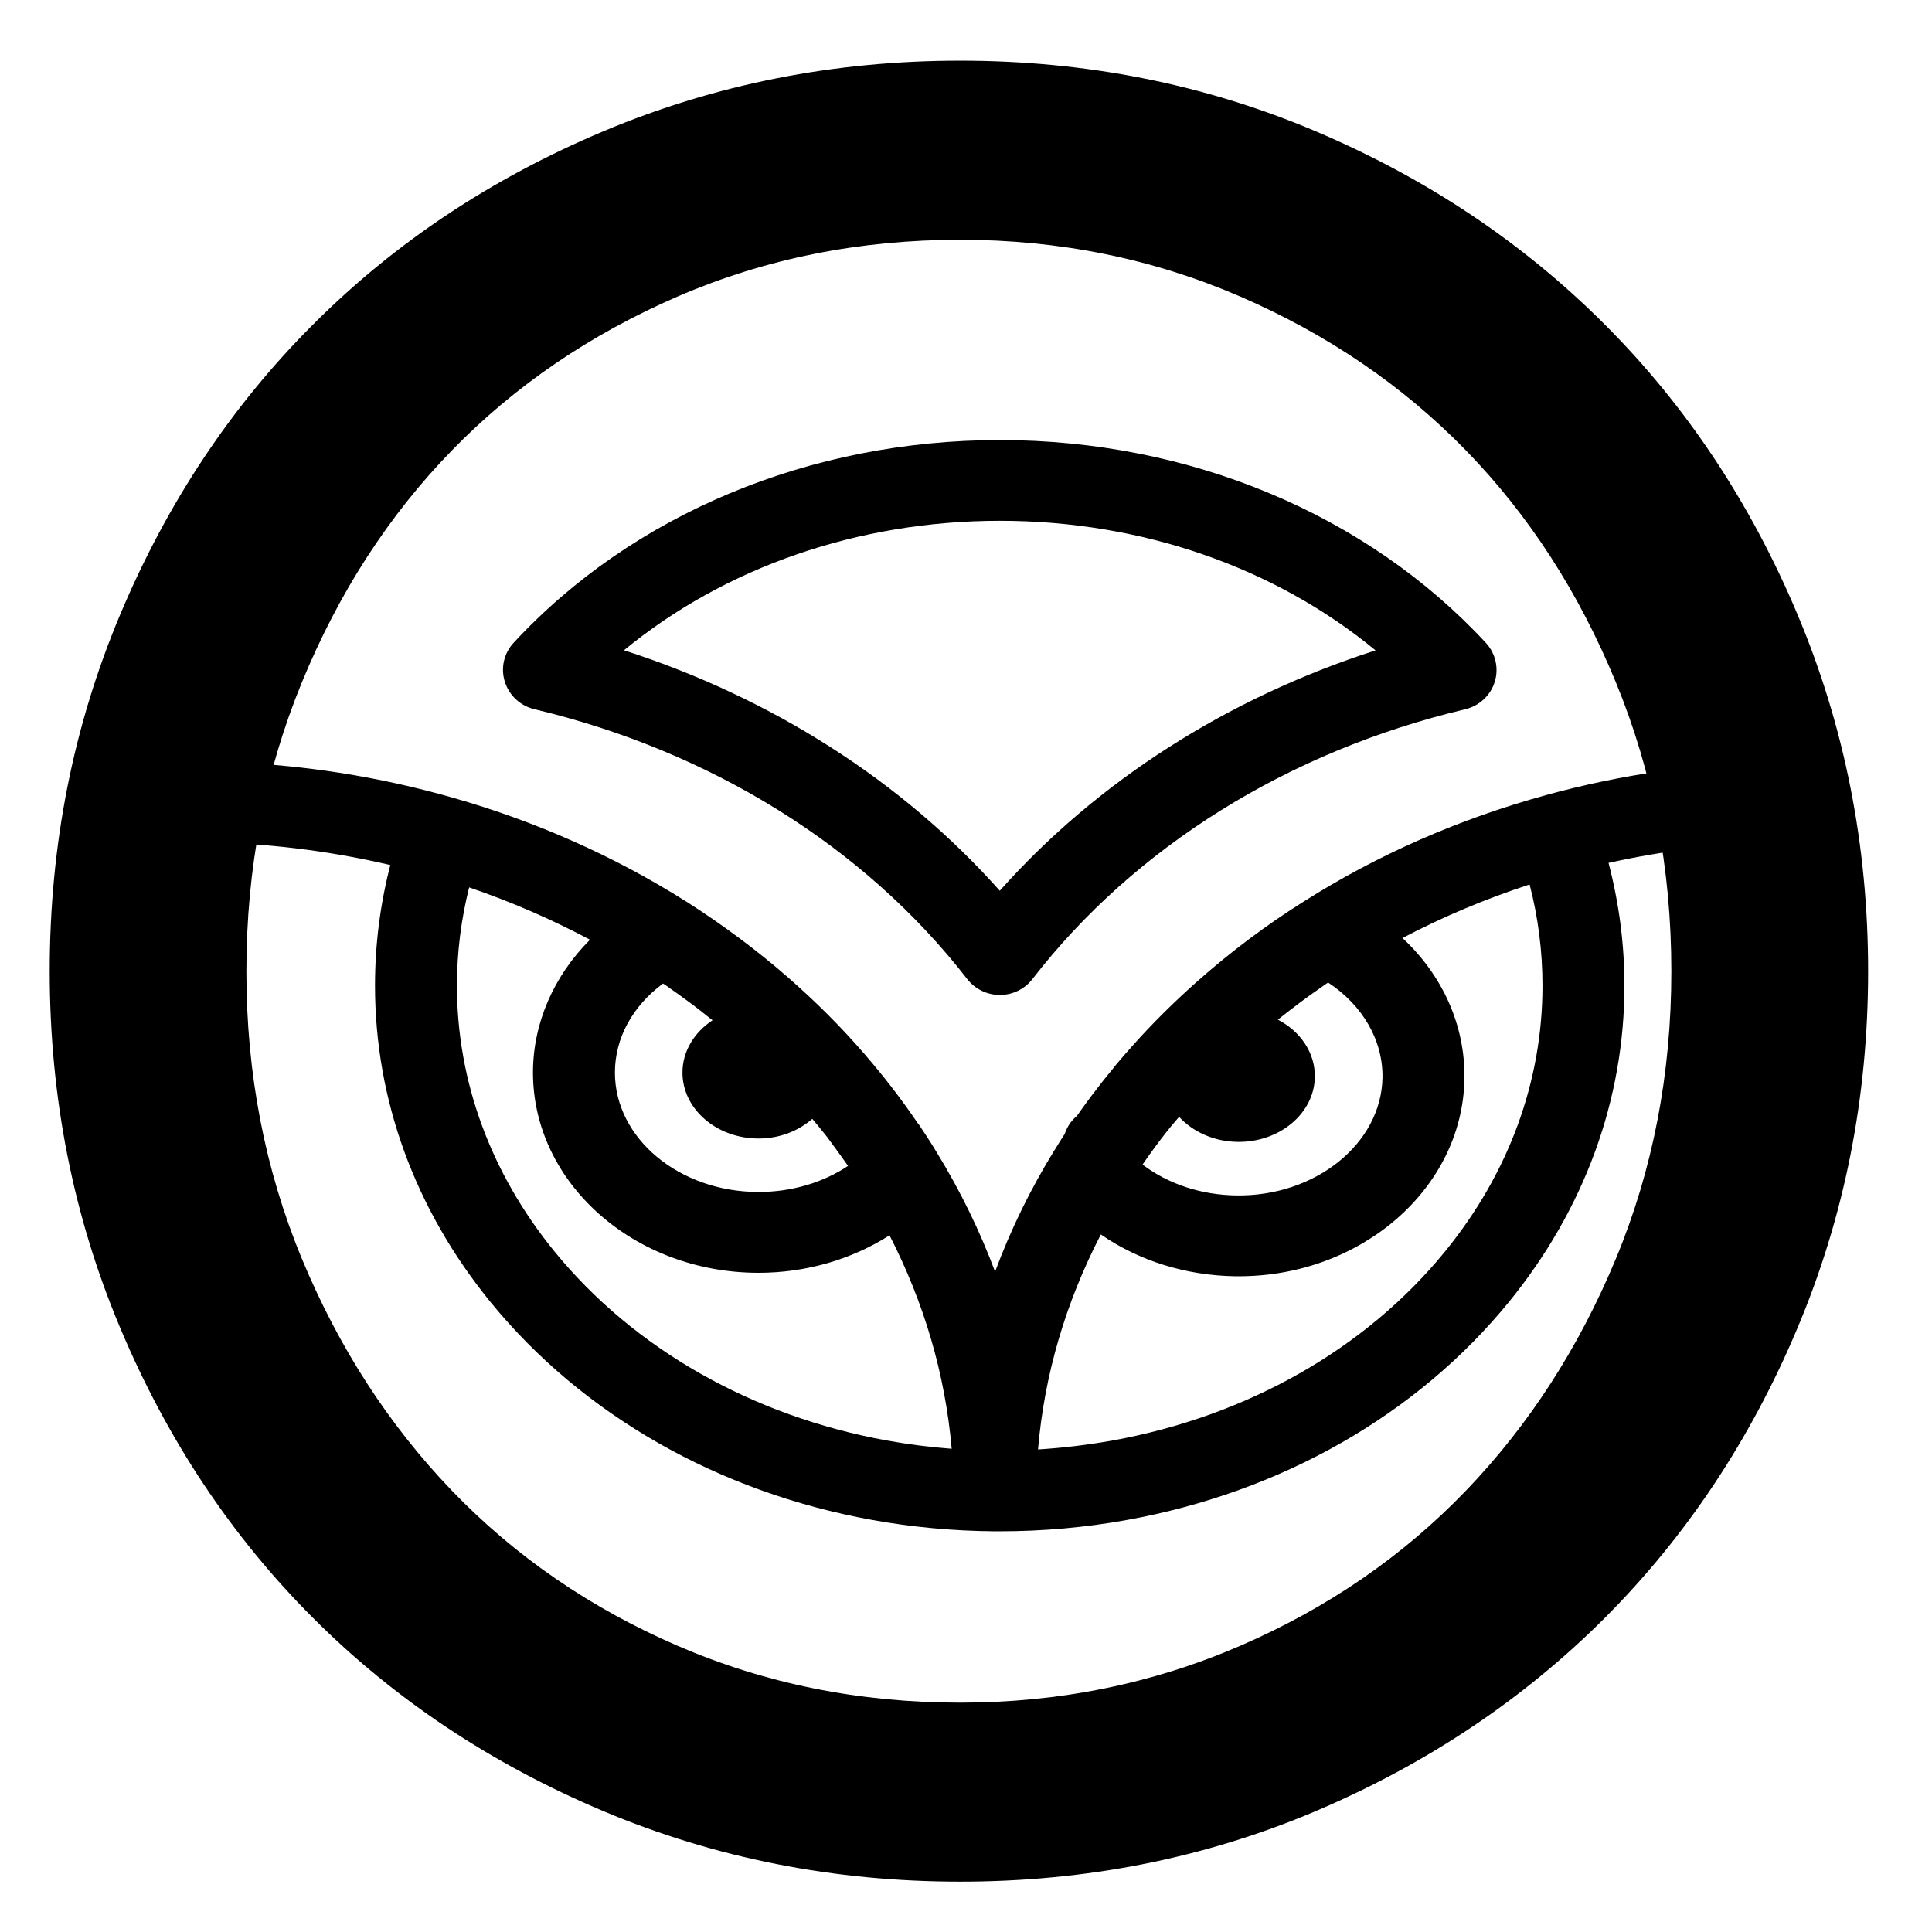
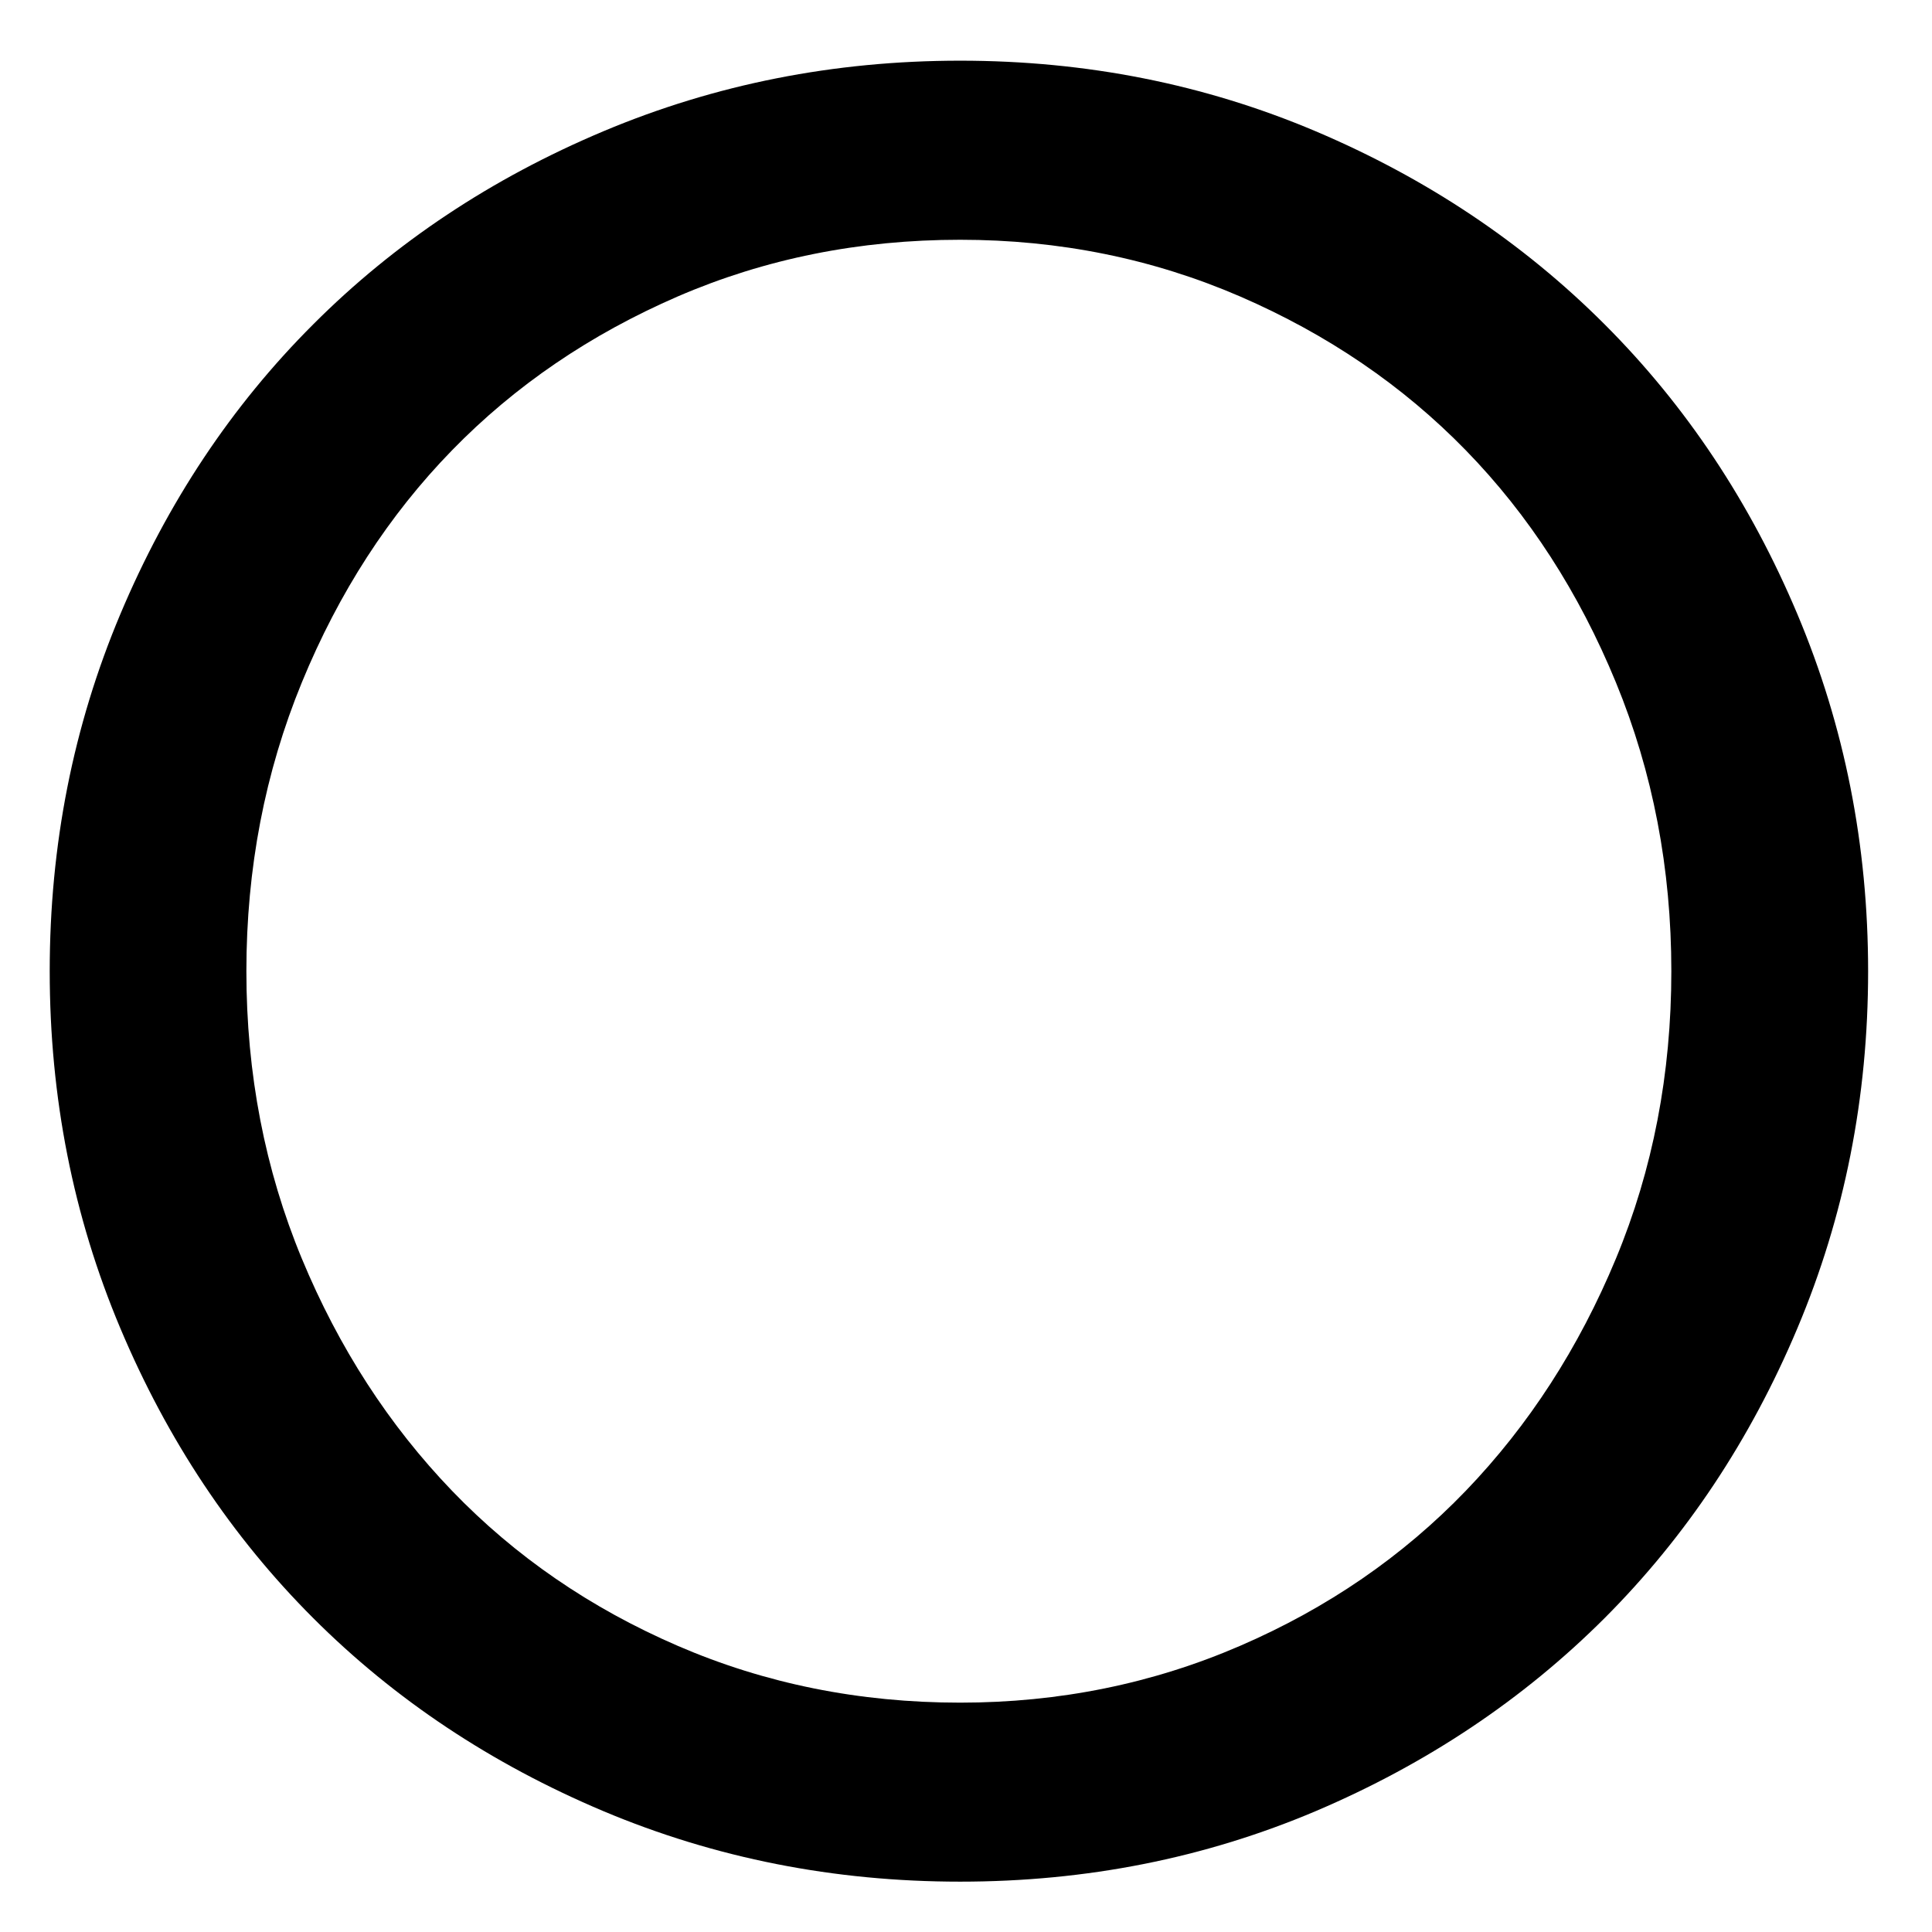
<svg xmlns="http://www.w3.org/2000/svg" width="90" zoomAndPan="magnify" viewBox="0 0 67.5 67.5" height="90" preserveAspectRatio="xMidYMid meet">
  <defs>
    <g />
    <clipPath id="696d0af990">
      <path d="M 17 15.355 L 53 15.355 L 53 35 L 17 35 Z M 17 15.355 " clip-rule="nonzero" />
    </clipPath>
    <clipPath id="ec3eb3e7a8">
      <path d="M 6.305 26 L 63.543 26 L 63.543 53.516 L 6.305 53.516 Z M 6.305 26 " clip-rule="nonzero" />
    </clipPath>
  </defs>
  <g fill="#000000" fill-opacity="1">
    <g transform="translate(-2.142, 64.772)">
      <g>
        <path d="M 67.41 -30.84 C 67.41 -26.434 66.586 -22.277 64.941 -18.371 C 63.297 -14.465 61.051 -11.09 58.203 -8.238 C 55.352 -5.391 51.988 -3.145 48.113 -1.496 C 44.234 0.148 40.094 0.969 35.688 0.969 C 31.281 0.969 27.125 0.148 23.219 -1.496 C 19.312 -3.145 15.934 -5.391 13.086 -8.238 C 10.234 -11.09 7.988 -14.465 6.344 -18.371 C 4.699 -22.277 3.879 -26.434 3.879 -30.84 C 3.879 -35.246 4.699 -39.402 6.344 -43.309 C 7.988 -47.215 10.234 -50.594 13.086 -53.441 C 15.934 -56.293 19.312 -58.539 23.219 -60.184 C 27.125 -61.828 31.281 -62.652 35.688 -62.652 C 40.094 -62.652 44.234 -61.828 48.113 -60.184 C 51.988 -58.539 55.352 -56.293 58.203 -53.441 C 61.051 -50.594 63.297 -47.215 64.941 -43.309 C 66.586 -39.402 67.41 -35.246 67.41 -30.84 Z M 60.535 -30.84 C 60.535 -34.426 59.891 -37.789 58.598 -40.93 C 57.305 -44.074 55.559 -46.777 53.355 -49.039 C 51.152 -51.301 48.523 -53.09 45.469 -54.414 C 42.414 -55.734 39.152 -56.395 35.688 -56.395 C 32.164 -56.395 28.875 -55.734 25.82 -54.414 C 22.766 -53.09 20.137 -51.301 17.934 -49.039 C 15.73 -46.777 13.98 -44.074 12.688 -40.93 C 11.398 -37.789 10.75 -34.426 10.75 -30.84 C 10.75 -27.258 11.398 -23.91 12.688 -20.797 C 13.98 -17.684 15.73 -14.98 17.934 -12.688 C 20.137 -10.398 22.766 -8.59 25.82 -7.27 C 28.875 -5.949 32.164 -5.285 35.688 -5.285 C 39.152 -5.285 42.414 -5.949 45.469 -7.27 C 48.523 -8.59 51.152 -10.398 53.355 -12.688 C 55.559 -14.98 57.305 -17.684 58.598 -20.797 C 59.891 -23.91 60.535 -27.258 60.535 -30.84 Z M 60.535 -30.84 " />
      </g>
    </g>
  </g>
  <g clip-path="url(#696d0af990)">
-     <path fill="#000000" d="M 18.668 24.777 C 24.848 26.246 30.219 29.594 33.793 34.207 C 34.066 34.555 34.484 34.762 34.934 34.762 C 35.379 34.762 35.801 34.555 36.07 34.207 C 39.641 29.594 45.012 26.246 51.188 24.781 C 51.68 24.664 52.074 24.301 52.223 23.824 C 52.371 23.348 52.254 22.828 51.91 22.457 C 47.742 17.957 41.555 15.375 34.93 15.375 C 28.309 15.375 22.117 17.953 17.949 22.453 C 17.605 22.82 17.488 23.34 17.637 23.816 C 17.785 24.293 18.176 24.66 18.668 24.777 Z M 34.934 18.195 C 39.887 18.195 44.547 19.824 48.059 22.723 C 42.883 24.387 38.328 27.301 34.93 31.121 C 31.531 27.301 26.977 24.387 21.801 22.719 C 25.316 19.824 29.977 18.195 34.934 18.195 Z M 34.934 18.195 " fill-opacity="1" fill-rule="nonzero" />
-   </g>
+     </g>
  <g clip-path="url(#ec3eb3e7a8)">
-     <path fill="#000000" d="M 62.062 26.605 C 59.316 26.672 56.605 27.066 54.008 27.781 C 50.98 28.613 48.137 29.859 45.566 31.488 C 44.242 32.316 42.988 33.262 41.832 34.285 C 41.027 35 40.258 35.758 39.555 36.551 C 39.367 36.758 39.184 36.973 39.004 37.184 C 38.949 37.254 38.895 37.32 38.84 37.391 C 38.719 37.539 38.598 37.684 38.48 37.836 C 38.414 37.918 38.352 38.004 38.285 38.09 C 38.18 38.223 38.078 38.359 37.977 38.496 C 37.91 38.59 37.844 38.684 37.777 38.773 C 37.727 38.848 37.672 38.918 37.621 38.992 C 37.531 39.066 37.449 39.156 37.379 39.254 C 37.301 39.367 37.242 39.492 37.199 39.617 C 37.09 39.785 36.98 39.957 36.875 40.133 C 36.871 40.141 36.863 40.152 36.859 40.16 C 36.855 40.164 36.855 40.168 36.852 40.168 C 36.852 40.172 36.852 40.172 36.852 40.172 C 36.848 40.172 36.848 40.172 36.848 40.172 C 36.008 41.535 35.309 42.961 34.766 44.43 C 34.234 43.008 33.562 41.625 32.742 40.285 C 32.625 40.09 32.508 39.902 32.383 39.711 C 32.324 39.617 32.262 39.527 32.199 39.434 L 32.145 39.348 C 32.121 39.312 32.098 39.281 32.07 39.25 C 31.781 38.824 31.48 38.41 31.172 38.008 C 30.863 37.609 30.547 37.223 30.227 36.852 C 29.414 35.906 28.496 34.988 27.5 34.121 C 26.438 33.195 25.25 32.309 23.973 31.496 C 23.969 31.492 23.969 31.492 23.965 31.492 C 21.477 29.922 18.742 28.703 15.836 27.875 C 13.234 27.129 10.535 26.707 7.809 26.621 C 7.02 26.594 6.355 27.203 6.328 27.98 C 6.305 28.762 6.922 29.414 7.711 29.441 C 9.715 29.504 11.703 29.77 13.637 30.223 C 13.281 31.598 13.102 33.008 13.102 34.434 C 13.102 38.426 14.496 42.25 17.141 45.496 C 20.348 49.426 25.082 52.129 30.465 53.102 C 31.844 53.352 33.281 53.488 34.738 53.5 C 34.742 53.5 34.746 53.5 34.75 53.5 C 34.754 53.5 34.754 53.5 34.754 53.5 C 34.758 53.5 34.758 53.5 34.762 53.5 L 34.93 53.5 C 36.43 53.5 37.93 53.367 39.387 53.102 C 44.777 52.125 49.508 49.426 52.715 45.492 C 55.355 42.25 56.754 38.426 56.754 34.434 C 56.754 32.988 56.566 31.551 56.199 30.148 C 58.129 29.719 60.117 29.477 62.129 29.43 C 62.918 29.41 63.543 28.762 63.527 27.984 C 63.508 27.207 62.855 26.59 62.062 26.605 Z M 39.977 40.602 C 40.223 40.246 40.48 39.898 40.75 39.555 C 40.77 39.527 40.793 39.5 40.816 39.473 C 40.938 39.316 41.07 39.172 41.195 39.02 C 41.676 39.543 42.41 39.883 43.238 39.895 C 44.707 39.914 45.914 38.902 45.938 37.633 C 45.953 36.781 45.434 36.035 44.648 35.625 C 44.668 35.609 44.691 35.594 44.711 35.574 C 44.883 35.438 45.059 35.297 45.238 35.164 C 45.328 35.094 45.418 35.027 45.508 34.961 C 45.688 34.828 45.871 34.695 46.059 34.566 C 46.137 34.508 46.219 34.453 46.301 34.395 C 46.332 34.375 46.367 34.352 46.402 34.328 C 47.613 35.125 48.324 36.352 48.301 37.66 C 48.254 39.965 45.949 41.805 43.199 41.766 C 41.961 41.75 40.809 41.363 39.918 40.688 C 39.938 40.66 39.957 40.629 39.977 40.602 Z M 23.164 34.363 C 23.184 34.375 23.203 34.387 23.223 34.398 C 23.285 34.445 23.348 34.488 23.41 34.531 C 23.602 34.664 23.789 34.801 23.973 34.934 C 24.055 34.996 24.133 35.055 24.215 35.113 C 24.387 35.242 24.555 35.375 24.719 35.508 C 24.777 35.551 24.836 35.598 24.895 35.645 C 24.258 36.066 23.844 36.727 23.844 37.473 C 23.844 38.746 25.035 39.777 26.504 39.777 C 27.238 39.777 27.898 39.512 28.379 39.09 C 28.551 39.297 28.727 39.504 28.895 39.719 C 28.984 39.836 29.07 39.965 29.16 40.082 C 29.316 40.297 29.477 40.516 29.629 40.734 C 28.75 41.32 27.66 41.645 26.504 41.645 C 23.734 41.645 21.484 39.773 21.484 37.473 C 21.484 36.266 22.102 35.148 23.164 34.363 Z M 30.984 50.328 C 26.277 49.473 22.152 47.129 19.375 43.727 C 17.145 40.992 15.965 37.777 15.965 34.438 C 15.965 33.273 16.109 32.125 16.391 31.004 C 17.859 31.504 19.266 32.117 20.613 32.832 C 19.352 34.094 18.621 35.742 18.621 37.473 C 18.621 41.328 22.156 44.469 26.504 44.469 C 28.168 44.469 29.758 44 31.078 43.16 C 32.293 45.527 33.023 48.023 33.25 50.617 C 32.48 50.559 31.723 50.461 30.984 50.328 Z M 50.484 43.727 C 47.711 47.129 43.586 49.473 38.871 50.328 C 38.016 50.48 37.145 50.586 36.266 50.641 C 36.488 48.031 37.227 45.52 38.461 43.129 C 39.789 44.047 41.422 44.562 43.156 44.59 C 43.199 44.59 43.242 44.59 43.281 44.59 C 47.562 44.59 51.086 41.527 51.164 37.715 C 51.164 37.715 51.164 37.715 51.164 37.711 C 51.199 35.832 50.402 34.078 49 32.773 C 50.41 32.031 51.895 31.406 53.441 30.902 C 53.742 32.059 53.891 33.242 53.891 34.438 C 53.891 37.777 52.715 40.992 50.484 43.727 Z M 50.484 43.727 " fill-opacity="1" fill-rule="nonzero" />
-   </g>
+     </g>
</svg>